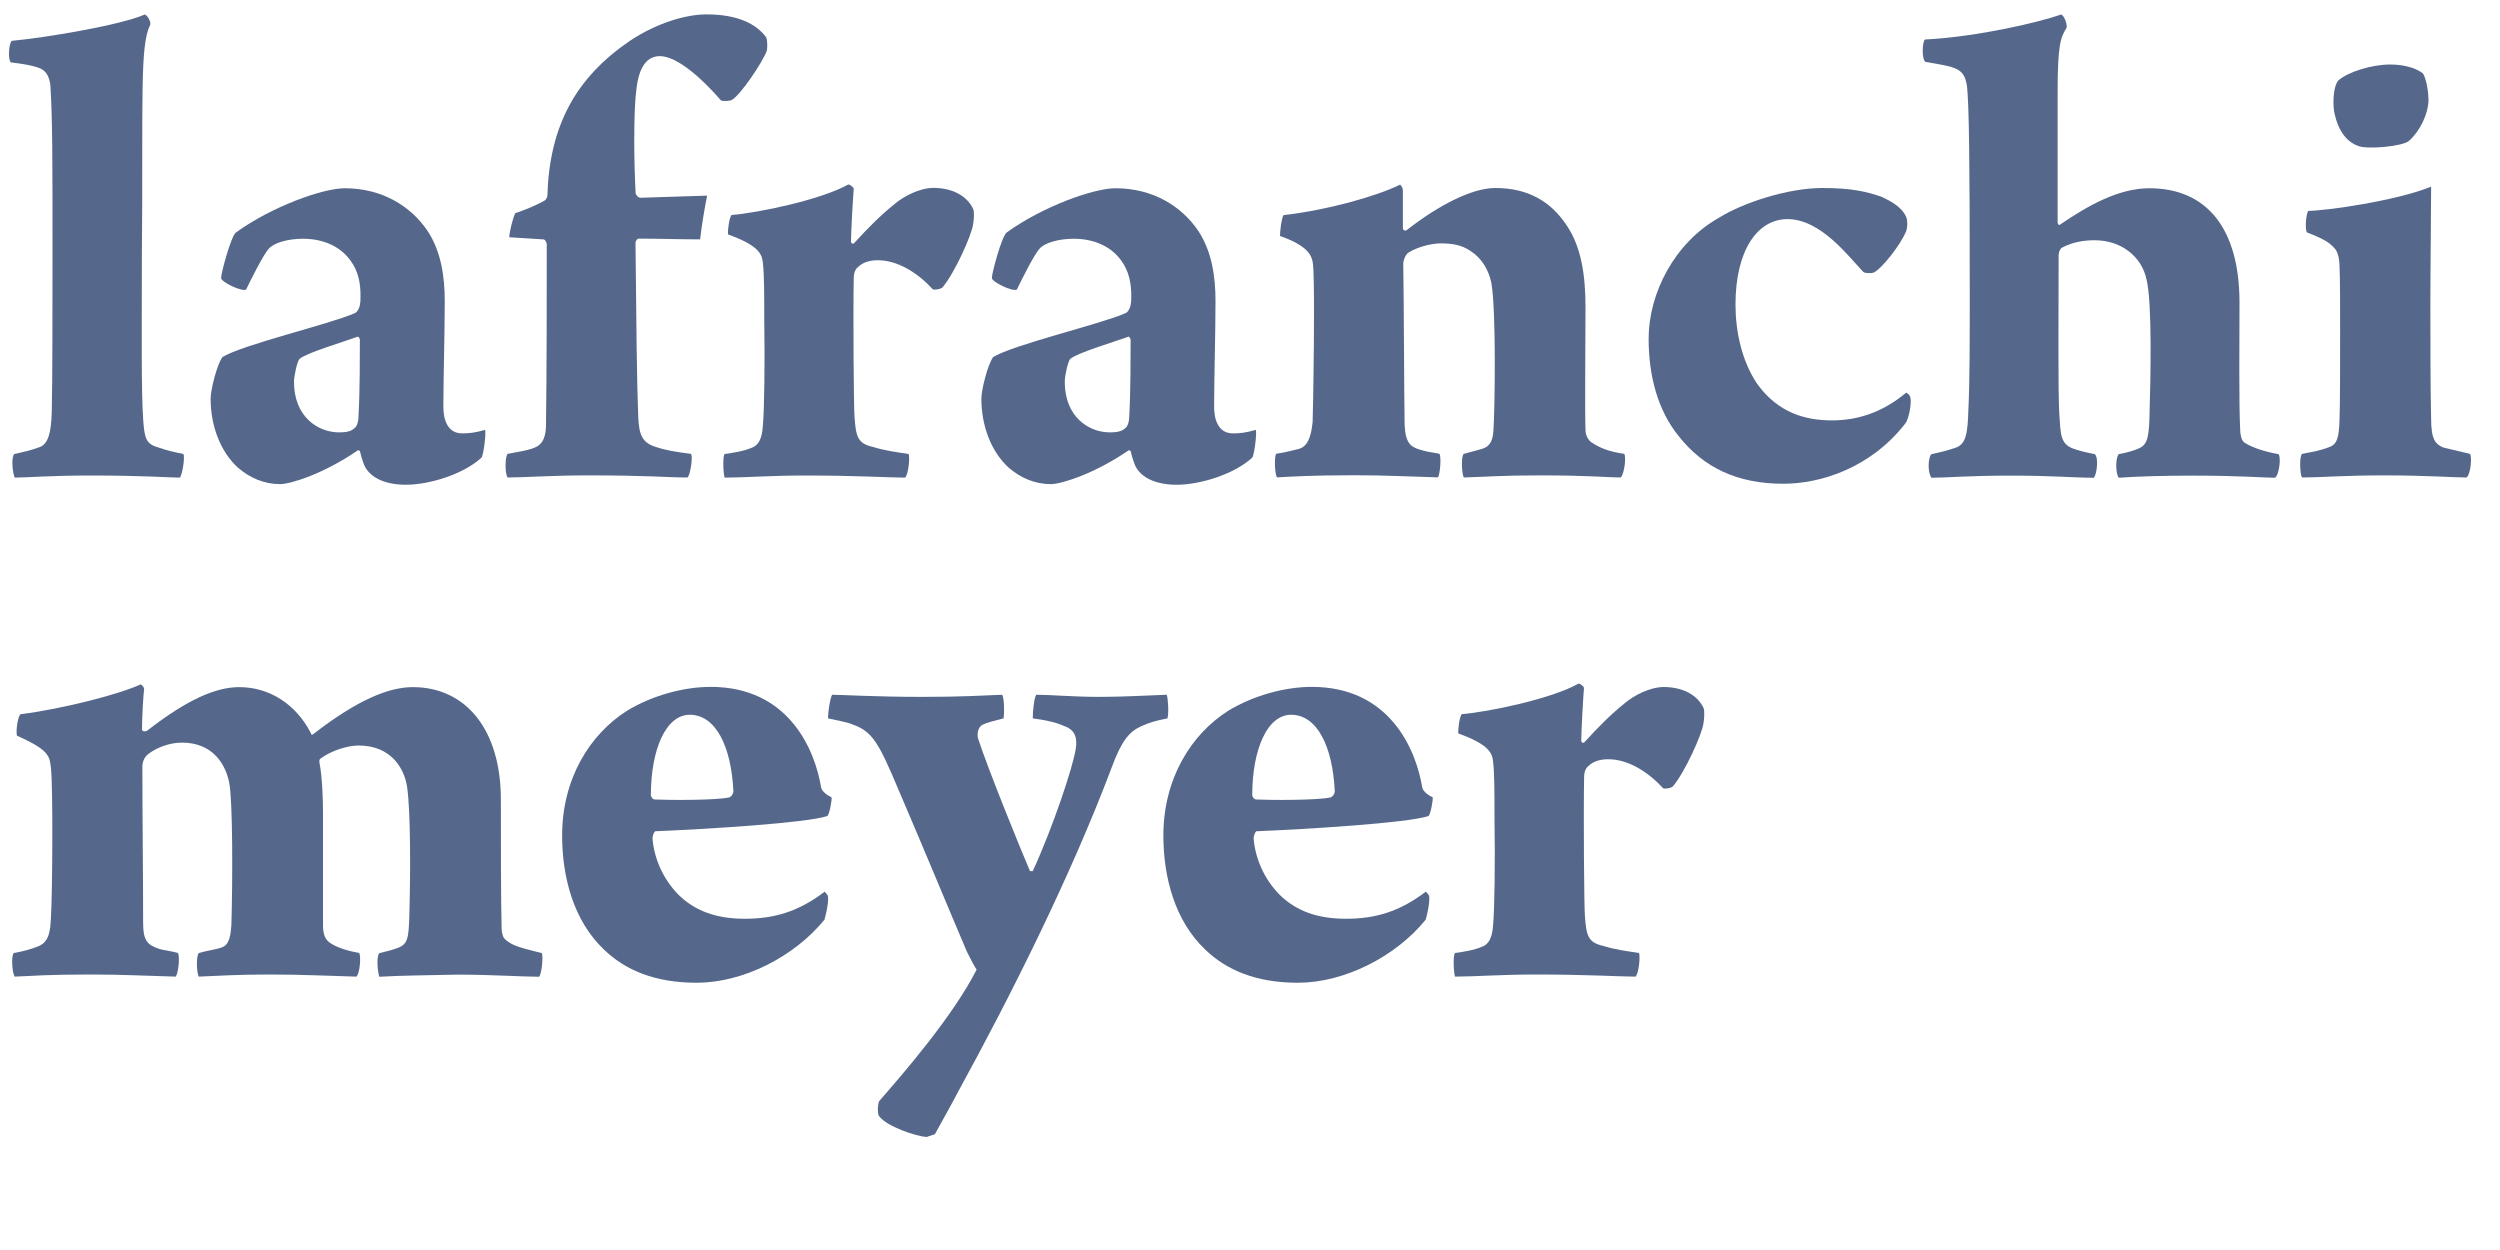
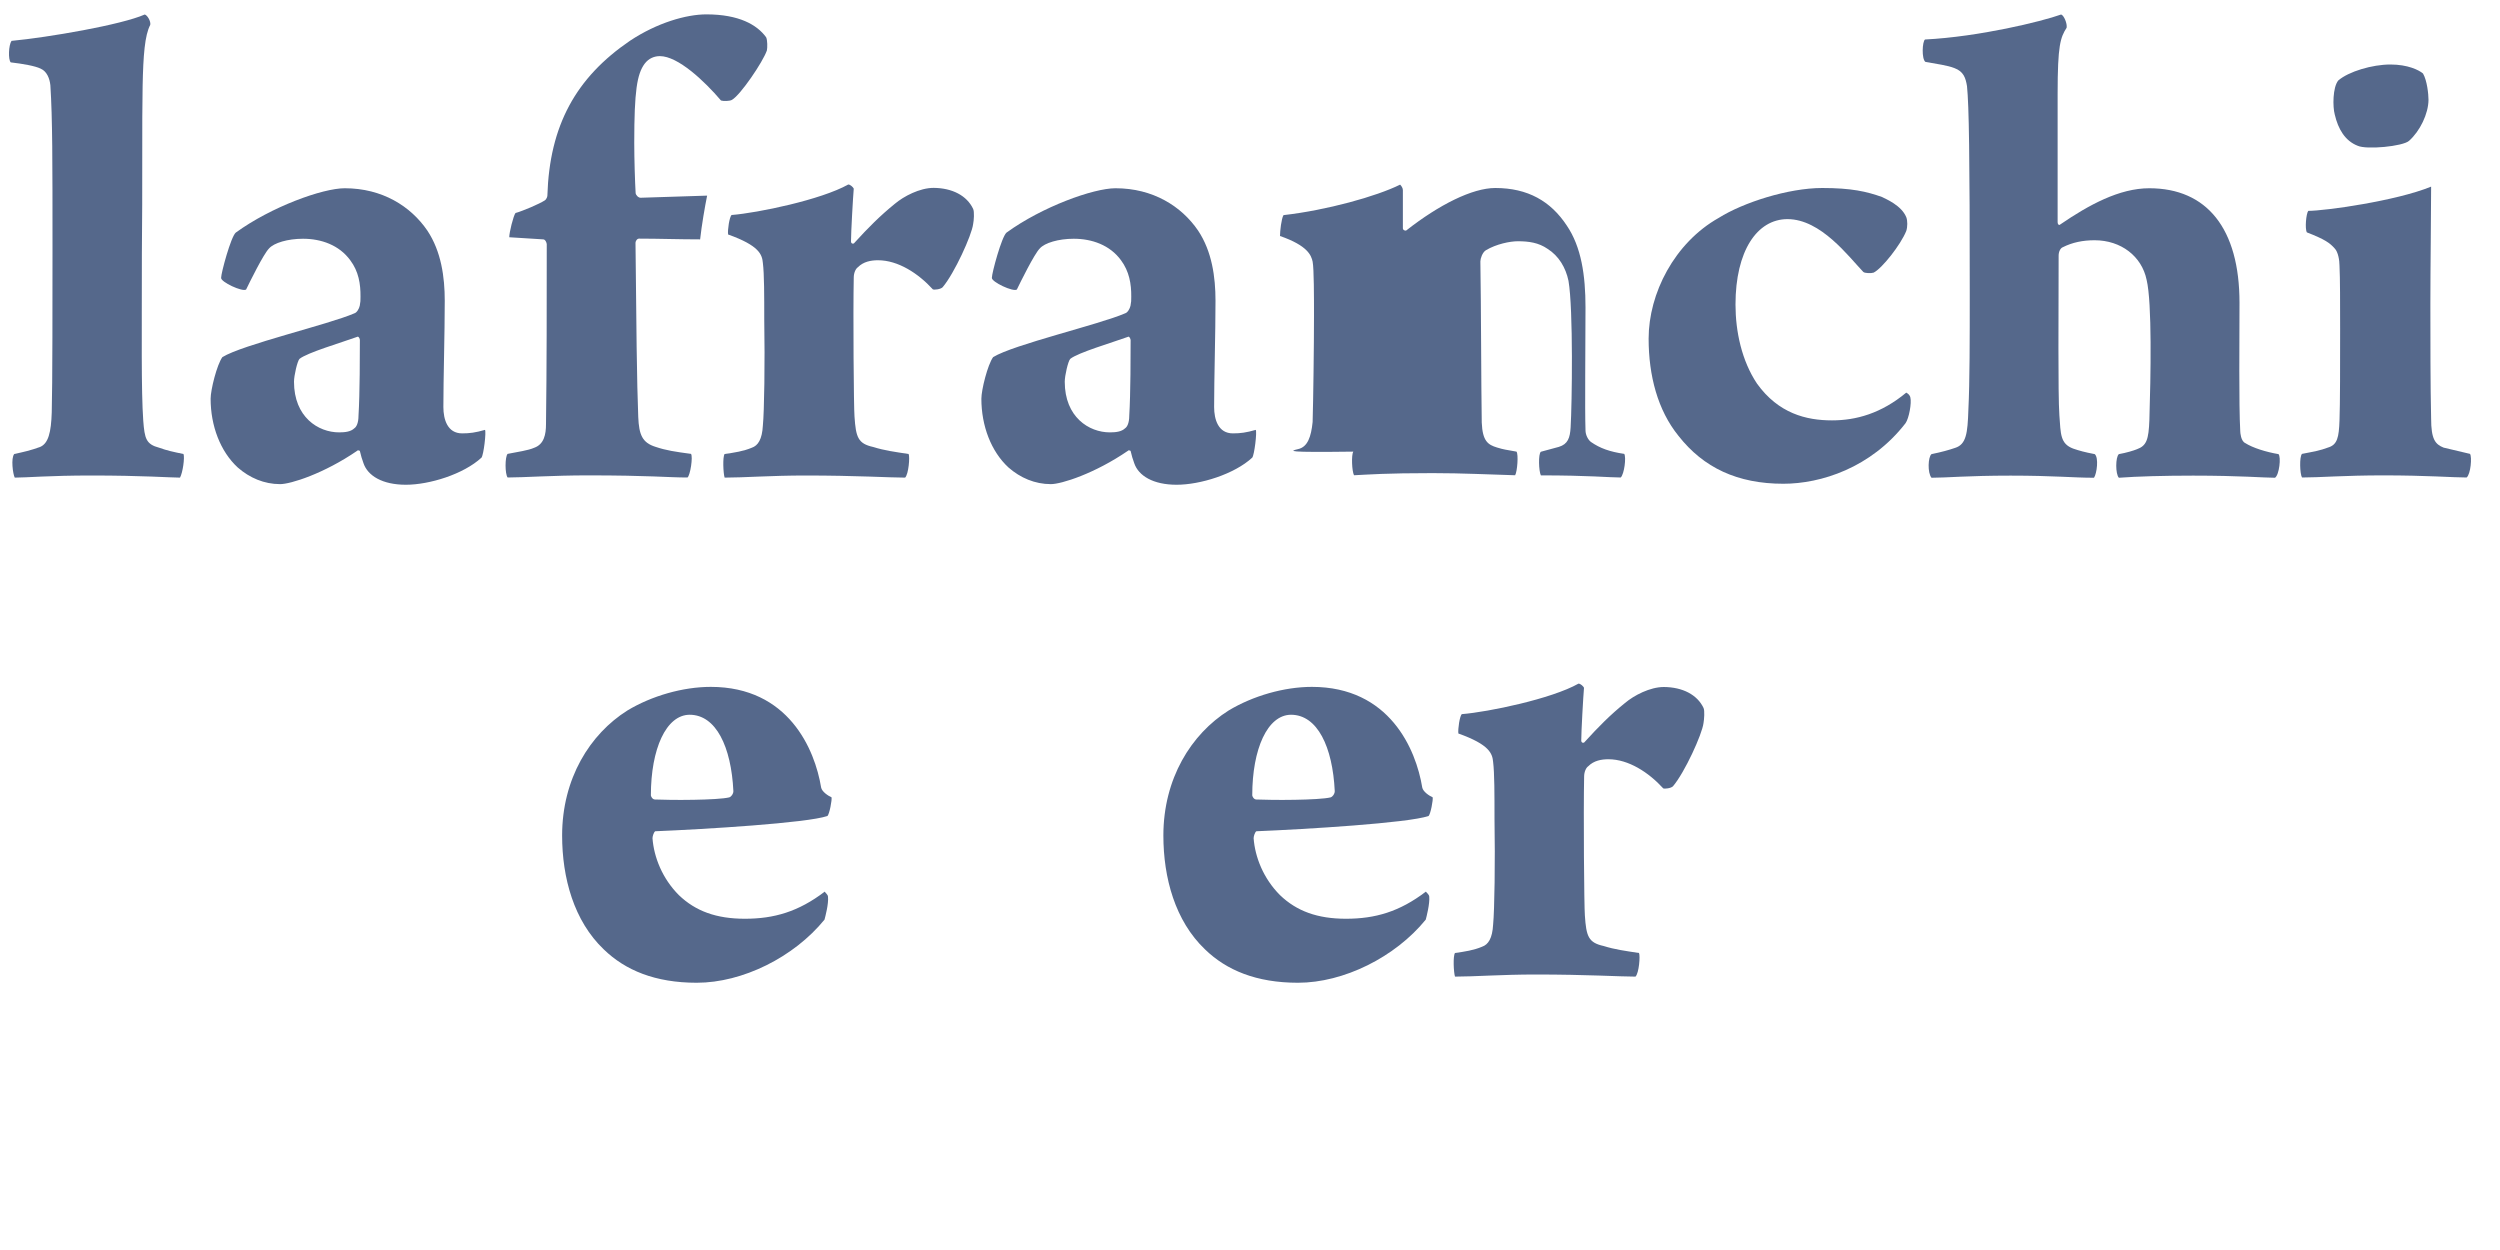
<svg xmlns="http://www.w3.org/2000/svg" version="1.1" id="Ebene_1" x="0px" y="0px" width="200px" height="100px" viewBox="0 0 200 100" enable-background="new 0 0 200 100" xml:space="preserve">
  <g>
    <path fill="#55688B" d="M1.14,36.32c0.78-0.17,1.28-0.28,2.06-0.56c0.67-0.28,0.89-1.17,0.94-2.78c0.06-2,0.06-9.61,0.06-12.94   c0-7.33,0-10.5-0.17-13.22C3.97,6.27,3.75,5.71,3.25,5.49C2.8,5.27,1.8,5.1,0.86,4.99C0.64,4.77,0.69,3.6,0.92,3.27   c2.94-0.28,8.78-1.28,10.66-2.11c0.22,0.06,0.5,0.56,0.44,0.83c-0.44,0.83-0.56,2.44-0.61,4.89c-0.06,2.72,0,8.16-0.06,13.44   c0,6.55-0.06,10.89,0.11,13.33c0.11,1.44,0.22,1.89,1.28,2.17c0.61,0.22,1.11,0.33,1.94,0.5c0.11,0.28-0.06,1.5-0.28,1.89   c-0.72,0-3-0.17-7.11-0.17c-3.28,0-5.22,0.17-6.11,0.17C1.03,37.93,0.86,36.65,1.14,36.32z" />
    <path fill="#55688B" d="M28.02,20.82c-0.89-1.22-2.33-1.72-3.78-1.72c-1.22,0-2.33,0.33-2.72,0.78c-0.44,0.44-1.56,2.72-1.83,3.28   c-0.28,0.22-2.06-0.61-2-0.94c0-0.39,0.78-3.28,1.17-3.61c2.83-2.06,6.94-3.55,8.72-3.55c3,0,5.28,1.44,6.61,3.39   c1.11,1.67,1.39,3.72,1.39,5.61c0,2.61-0.11,6.22-0.11,8.5c0,1,0.33,2.11,1.5,2.11c0.61,0,1.06-0.06,1.83-0.28   c0.11,0.17-0.11,2-0.28,2.22c-1.44,1.33-4.17,2.17-6.05,2.17s-3.05-0.72-3.39-1.72c-0.11-0.28-0.22-0.67-0.28-0.94   c0-0.11-0.22-0.11-0.22-0.06c-2.67,1.83-5.33,2.67-6.17,2.67c-1.28,0-2.44-0.5-3.39-1.33c-1.39-1.28-2.17-3.33-2.17-5.5   c0-0.72,0.5-2.72,0.94-3.33c1.61-1,8.5-2.61,10.55-3.5c0.22-0.06,0.39-0.39,0.44-0.61c0.06-0.33,0.06-0.39,0.06-0.72   C28.85,22.71,28.69,21.71,28.02,20.82z M28.63,26.93c-1.39,0.5-4.05,1.28-4.67,1.78c-0.17,0.17-0.44,1.33-0.44,1.83   c0,2.83,1.94,4.05,3.61,4.05c0.5,0,0.94-0.06,1.22-0.33c0.17-0.11,0.33-0.44,0.33-1c0.11-1.72,0.11-5.11,0.11-6.05   C28.8,27.1,28.69,26.93,28.63,26.93z" />
    <path fill="#55688B" d="M42.74,35.82c0.78-0.28,0.94-1.06,0.94-1.89c0.06-4.44,0.06-9.78,0.06-14.39c0-0.11-0.11-0.39-0.28-0.39   l-2.72-0.17c0-0.39,0.33-1.72,0.5-1.94c0.61-0.17,1.89-0.72,2.33-1c0.17-0.11,0.22-0.33,0.22-0.39c0.17-5.61,2.28-9.44,6.61-12.39   c2.17-1.44,4.5-2.11,6.11-2.11c2.61,0,4.05,0.83,4.78,1.83c0.11,0.22,0.11,0.83,0.06,1.06c-0.33,0.94-2.11,3.55-2.78,3.94   C58.4,8.1,57.85,8.1,57.68,8.04c-1.33-1.56-3.44-3.55-4.89-3.55c-0.44,0-0.89,0.17-1.22,0.61c-0.61,0.83-0.83,2.17-0.83,6.33   c0,1.33,0.06,3.17,0.11,4c0,0.17,0.22,0.39,0.39,0.39l5.33-0.17c-0.17,0.83-0.44,2.39-0.56,3.5c-1.67,0-3.28-0.06-4.89-0.06   c-0.17,0-0.28,0.22-0.28,0.33c0.06,6.33,0.11,11.28,0.22,13.94c0.06,1.44,0.33,2.06,1.39,2.39c0.83,0.28,1.56,0.39,2.83,0.56   c0.17,0.22-0.06,1.72-0.28,1.89c-1.56,0-3-0.17-8-0.17c-2.72,0-5.17,0.17-6.39,0.17c-0.22-0.28-0.22-1.67,0-1.89   C41.41,36.15,42.24,36.04,42.74,35.82z" />
    <path fill="#55688B" d="M77.85,16.71c0.11,0.22,0.06,0.94,0,1.22c-0.11,0.89-1.5,3.94-2.44,5.05c-0.17,0.17-0.67,0.22-0.78,0.17   c-1.17-1.28-2.78-2.33-4.39-2.33c-0.56,0-1.17,0.11-1.61,0.56c-0.17,0.11-0.33,0.44-0.33,0.83c-0.06,2.83,0,10.44,0.06,11.11   c0.11,1.67,0.28,2.17,1.5,2.44c0.89,0.28,1.72,0.39,2.83,0.56c0.11,0.22,0,1.61-0.28,1.89c-1.22,0-3.89-0.17-8-0.17   c-2.67,0-4.94,0.17-6.44,0.17c-0.11-0.33-0.17-1.67,0-1.89c0.78-0.11,1.5-0.22,2.17-0.5c0.5-0.17,0.83-0.67,0.89-1.78   c0.11-1.11,0.17-5.05,0.11-8.5c0-1.89,0-3.61-0.11-4.5c-0.06-0.67-0.28-1.39-2.78-2.28c-0.06-0.33,0.11-1.44,0.28-1.56   c2.11-0.17,7.16-1.22,9.33-2.44c0.17,0,0.39,0.22,0.44,0.33c-0.06,0.67-0.22,3.5-0.22,4.22c0,0.22,0.22,0.22,0.28,0.11   c1.11-1.22,2.06-2.17,3.22-3.11c0.72-0.61,2-1.28,3.11-1.28C76.18,15.04,77.35,15.65,77.85,16.71z" />
    <path fill="#55688B" d="M89.68,20.82c-0.89-1.22-2.33-1.72-3.78-1.72c-1.22,0-2.33,0.33-2.72,0.78c-0.44,0.44-1.56,2.72-1.83,3.28   c-0.28,0.22-2.05-0.61-2-0.94c0-0.39,0.78-3.28,1.17-3.61c2.83-2.06,6.94-3.55,8.72-3.55c3,0,5.28,1.44,6.61,3.39   c1.11,1.67,1.39,3.72,1.39,5.61c0,2.61-0.11,6.22-0.11,8.5c0,1,0.33,2.11,1.5,2.11c0.61,0,1.06-0.06,1.83-0.28   c0.11,0.17-0.11,2-0.28,2.22c-1.44,1.33-4.17,2.17-6.05,2.17s-3.05-0.72-3.39-1.72c-0.11-0.28-0.22-0.67-0.28-0.94   c0-0.11-0.22-0.11-0.22-0.06c-2.67,1.83-5.33,2.67-6.17,2.67c-1.28,0-2.44-0.5-3.39-1.33c-1.39-1.28-2.17-3.33-2.17-5.5   c0-0.72,0.5-2.72,0.94-3.33c1.61-1,8.5-2.61,10.55-3.5c0.22-0.06,0.39-0.39,0.44-0.61c0.06-0.33,0.06-0.39,0.06-0.72   C90.51,22.71,90.34,21.71,89.68,20.82z M90.29,26.93c-1.39,0.5-4.05,1.28-4.67,1.78c-0.17,0.17-0.44,1.33-0.44,1.83   c0,2.83,1.94,4.05,3.61,4.05c0.5,0,0.94-0.06,1.22-0.33c0.17-0.11,0.33-0.44,0.33-1c0.11-1.72,0.11-5.11,0.11-6.05   C90.45,27.1,90.34,26.93,90.29,26.93z" />
-     <path fill="#55688B" d="M103.84,35.93c0.78-0.17,1.05-1,1.17-2.17c0.05-1.67,0.11-6.11,0.11-8.5c0-1.39,0-3.78-0.11-4.33   c-0.11-0.5-0.39-1.28-2.61-2.05c0-0.39,0.11-1.39,0.28-1.67c3.44-0.39,7.44-1.5,9.33-2.44c0.11,0.11,0.22,0.28,0.22,0.44v3.05   c0,0.17,0.22,0.22,0.28,0.17c2.61-2.05,5.28-3.39,7.11-3.39c2.61,0,4.44,1.06,5.72,3c1.17,1.72,1.5,4,1.5,6.55   c0,3.39-0.06,8.05,0,9.83c0,0.39,0.22,0.78,0.44,0.94c0.72,0.5,1.5,0.78,2.66,0.95c0.17,0.28,0,1.61-0.28,1.89   c-0.89,0-2.56-0.17-6.39-0.17c-3.11,0-4.28,0.11-6.17,0.17c-0.17-0.33-0.22-1.72,0-1.89l1.44-0.39c0.72-0.22,0.89-0.72,0.94-1.56   c0.11-1.83,0.22-9.44-0.17-11.72c-0.22-1.06-0.78-2-1.67-2.56c-0.72-0.5-1.5-0.61-2.39-0.61c-0.61,0-1.72,0.22-2.55,0.72   c-0.28,0.17-0.44,0.67-0.44,0.89c0.06,3.55,0.06,9.78,0.11,12.89c0.06,1.5,0.5,1.78,1.22,2c0.56,0.17,0.67,0.17,1.56,0.33   c0.17,0.22,0.06,1.61-0.11,1.89c-2.17-0.06-4.16-0.17-6.61-0.17c-3.72,0-5.05,0.11-6.28,0.17c-0.17-0.33-0.22-1.61-0.06-1.89   C102.79,36.2,103.17,36.09,103.84,35.93z" />
+     <path fill="#55688B" d="M103.84,35.93c0.78-0.17,1.05-1,1.17-2.17c0.05-1.67,0.11-6.11,0.11-8.5c0-1.39,0-3.78-0.11-4.33   c-0.11-0.5-0.39-1.28-2.61-2.05c0-0.39,0.11-1.39,0.28-1.67c3.44-0.39,7.44-1.5,9.33-2.44c0.11,0.11,0.22,0.28,0.22,0.44v3.05   c0,0.17,0.22,0.22,0.28,0.17c2.61-2.05,5.28-3.39,7.11-3.39c2.61,0,4.44,1.06,5.72,3c1.17,1.72,1.5,4,1.5,6.55   c0,3.39-0.06,8.05,0,9.83c0,0.39,0.22,0.78,0.44,0.94c0.72,0.5,1.5,0.78,2.66,0.95c0.17,0.28,0,1.61-0.28,1.89   c-0.89,0-2.56-0.17-6.39-0.17c-0.17-0.33-0.22-1.72,0-1.89l1.44-0.39c0.72-0.22,0.89-0.72,0.94-1.56   c0.11-1.83,0.22-9.44-0.17-11.72c-0.22-1.06-0.78-2-1.67-2.56c-0.72-0.5-1.5-0.61-2.39-0.61c-0.61,0-1.72,0.22-2.55,0.72   c-0.28,0.17-0.44,0.67-0.44,0.89c0.06,3.55,0.06,9.78,0.11,12.89c0.06,1.5,0.5,1.78,1.22,2c0.56,0.17,0.67,0.17,1.56,0.33   c0.17,0.22,0.06,1.61-0.11,1.89c-2.17-0.06-4.16-0.17-6.61-0.17c-3.72,0-5.05,0.11-6.28,0.17c-0.17-0.33-0.22-1.61-0.06-1.89   C102.79,36.2,103.17,36.09,103.84,35.93z" />
    <path fill="#55688B" d="M142.67,38.7c-3.67,0-6.39-1.28-8.39-3.83c-1.67-2.06-2.39-4.83-2.39-7.78c0-3.61,2.06-7.66,5.61-9.66   c1.94-1.22,5.55-2.39,8.28-2.39c2.33,0,3.55,0.28,4.78,0.72c0.33,0.17,1.55,0.67,1.94,1.61c0.11,0.28,0.11,0.78,0,1.11   c-0.45,1.11-1.94,3-2.61,3.33c-0.17,0.06-0.72,0.06-0.83-0.06c-1.17-1.22-3.39-4.22-6.06-4.22c-2.44,0-4.16,2.55-4.16,6.83   c0,2.17,0.5,4.5,1.72,6.33c1.72,2.39,3.94,2.94,6,2.94c1.94,0,3.94-0.56,5.94-2.22c0.11,0.06,0.28,0.17,0.33,0.39   c0.11,0.44-0.11,1.67-0.39,2.06C149.67,37.43,145.67,38.7,142.67,38.7z" />
    <path fill="#55688B" d="M154,3.16c4.33-0.22,9.33-1.44,10.89-2c0.22,0.06,0.5,0.72,0.44,1.06c-0.5,0.78-0.72,1.39-0.72,5.28v10.28   c0,0.17,0.11,0.28,0.22,0.17c2.28-1.56,4.72-2.89,7.11-2.89c4.61,0,7.22,3.22,7.22,9.16c0,2.94-0.06,8.11,0.06,10.28   c0,0.11,0.05,0.78,0.39,0.94c0.61,0.39,1.67,0.72,2.67,0.89c0.22,0.22,0.06,1.67-0.28,1.89c-0.89,0-2.78-0.17-6.55-0.17   c-2.28,0-4.5,0.06-5.94,0.17c-0.28-0.28-0.28-1.67,0-1.89c0.61-0.11,1.17-0.28,1.44-0.39c0.78-0.28,0.94-0.78,1-2.33   c0.11-3.5,0.22-9.39-0.22-11.22c-0.39-1.89-2.05-3.17-4.16-3.17c-0.94,0-1.78,0.17-2.55,0.56c-0.17,0.06-0.33,0.33-0.33,0.67   c0,4.44-0.06,11.05,0.06,12.77c0.11,1.5,0.06,2.28,1.11,2.67c0.5,0.17,0.89,0.28,1.72,0.44c0.33,0.28,0.17,1.55-0.06,1.89   c-1.67,0-3.22-0.17-6.67-0.17c-3.44,0-5.11,0.17-6.33,0.17c-0.33-0.39-0.28-1.67,0-1.89c0.83-0.17,1.39-0.33,1.89-0.5   c0.89-0.28,1-1.17,1.06-3.05c0.11-2.17,0.11-5.72,0.11-9.28c0-11.16-0.06-15-0.22-16.61c-0.11-0.67-0.28-1.17-1-1.44   c-0.55-0.22-1.39-0.33-2.33-0.5C153.72,4.71,153.78,3.32,154,3.16z" />
    <path fill="#55688B" d="M197.33,38.2c-1.06,0-3.17-0.17-6.67-0.17c-3.11,0-5.11,0.17-6.5,0.17c-0.17-0.28-0.22-1.67,0-1.89   c0.89-0.17,1.5-0.28,2.06-0.5c0.78-0.22,0.89-0.83,0.94-2.17c0.05-1.22,0.05-4.67,0.05-7.33c0-1.89,0-4.11-0.05-5.05   c0-0.44-0.11-1.11-0.39-1.39c-0.39-0.44-0.78-0.72-2.22-1.28c-0.17-0.28-0.06-1.5,0.11-1.72c1.28,0,7-0.78,9.83-1.94   c0,2.28-0.06,6.33-0.06,9.44c0,2.83,0,6.55,0.06,9.11c0,1.67,0.33,2.06,1,2.33l2.11,0.5C197.77,36.54,197.66,37.93,197.33,38.2z    M192.72,11.27c-0.5,0.44-3.39,0.72-4.11,0.39c-1-0.39-1.56-1.33-1.83-2.5c-0.17-0.61-0.17-2.17,0.28-2.72   c0.83-0.72,2.72-1.28,4.17-1.28c1.39,0,2.28,0.44,2.61,0.72c0.33,0.56,0.44,1.67,0.44,2.11C194.27,9.1,193.6,10.49,192.72,11.27z" />
-     <path fill="#55688B" d="M2.97,75.74c0.94-0.33,1.06-1.17,1.11-2.44c0.11-1.94,0.17-10.05,0-11.83c-0.06-0.39-0.06-0.78-0.33-1.11   c-0.28-0.44-1.11-0.94-2.39-1.5c-0.11-0.33,0.06-1.55,0.28-1.72c3.44-0.44,7.94-1.61,9.61-2.39c0.11,0.05,0.28,0.22,0.28,0.39   c-0.06,0.33-0.17,2.28-0.17,3.22c0,0.17,0.28,0.17,0.39,0.11c3.28-2.55,5.55-3.5,7.39-3.5c2.44,0,4.55,1.39,5.72,3.66   c0.06,0.22,0.11,0.17,0.33,0c3.39-2.61,5.89-3.66,7.83-3.66c4.28,0,7.05,3.44,7.05,9c0,2.89,0,8.05,0.06,10.33   c0,0.17,0.06,0.61,0.22,0.78c0.56,0.61,1.5,0.78,3,1.17c0.11,0.28,0,1.61-0.22,1.89c-1.33,0-3.83-0.17-6.5-0.17   c-2.61,0.06-4.39,0.06-6.28,0.17c-0.11-0.22-0.28-1.61,0-1.89c0.5-0.11,1.11-0.28,1.39-0.39c0.89-0.28,0.94-0.83,1-2.39   c0.11-3.72,0.11-8.55-0.17-10.5c-0.22-1.5-1.28-3.33-3.89-3.33c-0.83,0-2.17,0.39-3.06,1.06c-0.11,0.11-0.06,0.22-0.06,0.33   c0.22,1.11,0.28,2.89,0.28,4.05v8.94c0,0.72,0.17,1.17,0.61,1.44c0.61,0.39,1.39,0.61,2.28,0.78c0.17,0.22,0.06,1.67-0.22,1.89   c-2.22-0.06-4.39-0.17-6.94-0.17c-2.67,0-4.17,0.11-5.67,0.17c-0.17-0.33-0.22-1.61,0-1.89c0.78-0.22,1.39-0.28,1.83-0.44   c0.67-0.22,0.72-1.11,0.78-1.78c0.11-3.66,0.11-9.94-0.17-11.39c-0.28-1.44-1.28-3.22-3.78-3.22c-1,0-2,0.39-2.67,0.89   c-0.39,0.28-0.5,0.72-0.5,1.06c0,4.11,0.06,8.39,0.06,12.44c0,1.39,0.28,1.78,1.28,2.11c0.33,0.11,1,0.17,1.5,0.33   c0.17,0.22,0.06,1.55-0.17,1.89c-2.22-0.06-4.33-0.17-6.72-0.17c-3.78,0-4.5,0.11-6.17,0.17c-0.22-0.39-0.28-1.72-0.06-1.89   C2.03,76.07,2.36,75.96,2.97,75.74z" />
    <path fill="#55688B" d="M66.24,71.74c0.06,0.56-0.22,1.61-0.28,1.83c-2.44,3-6.55,5.05-10.22,5.05c-3.33,0-5.72-1-7.44-2.67   c-2.39-2.28-3.33-5.72-3.33-9.11c0-4.55,2.22-8.11,5.22-10c1.94-1.17,4.44-1.89,6.67-1.89c6.22,0,8.33,5,8.83,8.05   c0.06,0.33,0.56,0.67,0.83,0.78c0.06,0.17-0.17,1.39-0.33,1.5c-1.61,0.56-9.83,1.06-13.77,1.22c-0.11,0.06-0.22,0.39-0.22,0.56   c0.11,1.5,0.78,3.22,2.11,4.55c1.33,1.28,3,1.89,5.28,1.89c2.33,0,4.28-0.56,6.39-2.17C66.01,71.41,66.24,71.57,66.24,71.74z    M52.07,63.63c0,0.06,0.11,0.33,0.33,0.33c1.28,0.06,5,0.06,5.94-0.17c0.17-0.06,0.33-0.28,0.33-0.5c-0.17-3.55-1.39-6.11-3.5-6.11   C53.29,57.19,52.07,59.91,52.07,63.63z" />
-     <path fill="#55688B" d="M66.57,55.58c0.72,0,3.55,0.17,7.17,0.17c3.28,0,4.83-0.11,6.44-0.17c0.17,0.33,0.17,1.5,0.11,1.89   c-0.67,0.17-1.33,0.33-1.67,0.5c-0.44,0.22-0.44,0.83-0.39,1.06c0.78,2.44,3.5,9.11,4.17,10.66h0.22c1.61-3.5,3.22-8.33,3.44-9.78   c0.11-0.72,0.06-1.5-0.94-1.83c-0.61-0.28-1.28-0.44-2.5-0.61c0-0.55,0.11-1.67,0.28-1.89c1.17,0,3,0.17,5.05,0.17   c1.83,0,3.72-0.11,5.39-0.17c0.11,0.33,0.17,1.44,0.06,1.89c-0.89,0.17-1.44,0.33-2.06,0.61c-1,0.44-1.61,1.17-2.39,3.28   c-3.28,8.72-8.11,18.33-12.22,25.83c-0.67,1.28-1.55,2.83-1.94,3.55l-0.67,0.22c-0.83-0.06-3.22-0.83-3.83-1.72   c-0.11-0.33-0.06-1,0.06-1.17c1.94-2.22,5.89-6.78,7.78-10.5c-0.22-0.33-0.39-0.67-0.78-1.44c-1.33-3.11-3.39-8.11-5.44-12.88   c-1.61-3.83-2.11-4.72-3.67-5.28c-0.5-0.22-1.28-0.33-2-0.5C66.24,56.97,66.4,55.86,66.57,55.58z" />
    <path fill="#55688B" d="M114.34,71.74c0.05,0.56-0.22,1.61-0.28,1.83c-2.44,3-6.56,5.05-10.22,5.05c-3.33,0-5.72-1-7.44-2.67   c-2.39-2.28-3.33-5.72-3.33-9.11c0-4.55,2.22-8.11,5.22-10c1.94-1.17,4.44-1.89,6.66-1.89c6.22,0,8.33,5,8.83,8.05   c0.06,0.33,0.56,0.67,0.83,0.78c0.06,0.17-0.17,1.39-0.33,1.5c-1.61,0.56-9.83,1.06-13.77,1.22c-0.11,0.06-0.22,0.39-0.22,0.56   c0.11,1.5,0.78,3.22,2.11,4.55c1.33,1.28,3,1.89,5.28,1.89c2.33,0,4.28-0.56,6.39-2.17C114.12,71.41,114.34,71.57,114.34,71.74z    M100.18,63.63c0,0.06,0.11,0.33,0.33,0.33c1.28,0.06,5,0.06,5.94-0.17c0.17-0.06,0.33-0.28,0.33-0.5   c-0.17-3.55-1.39-6.11-3.5-6.11C101.4,57.19,100.18,59.91,100.18,63.63z" />
    <path fill="#55688B" d="M136.28,56.63c0.11,0.22,0.05,0.94,0,1.22c-0.11,0.89-1.5,3.94-2.44,5.05c-0.17,0.17-0.67,0.22-0.78,0.17   c-1.17-1.28-2.78-2.33-4.39-2.33c-0.56,0-1.17,0.11-1.61,0.56c-0.17,0.11-0.33,0.44-0.33,0.83c-0.06,2.83,0,10.44,0.06,11.11   c0.11,1.67,0.28,2.17,1.5,2.44c0.89,0.28,1.72,0.39,2.83,0.56c0.11,0.22,0,1.61-0.28,1.89c-1.22,0-3.89-0.17-8-0.17   c-2.66,0-4.94,0.17-6.44,0.17c-0.11-0.33-0.17-1.67,0-1.89c0.78-0.11,1.5-0.22,2.16-0.5c0.5-0.17,0.83-0.67,0.89-1.78   c0.11-1.11,0.17-5.05,0.11-8.5c0-1.89,0-3.61-0.11-4.5c-0.06-0.67-0.28-1.39-2.78-2.28c-0.05-0.33,0.11-1.44,0.28-1.55   c2.11-0.17,7.17-1.22,9.33-2.44c0.17,0,0.39,0.22,0.44,0.33c-0.06,0.67-0.22,3.5-0.22,4.22c0,0.22,0.22,0.22,0.28,0.11   c1.11-1.22,2.05-2.17,3.22-3.11c0.72-0.61,2-1.28,3.11-1.28C134.61,54.97,135.78,55.58,136.28,56.63z" />
  </g>
</svg>